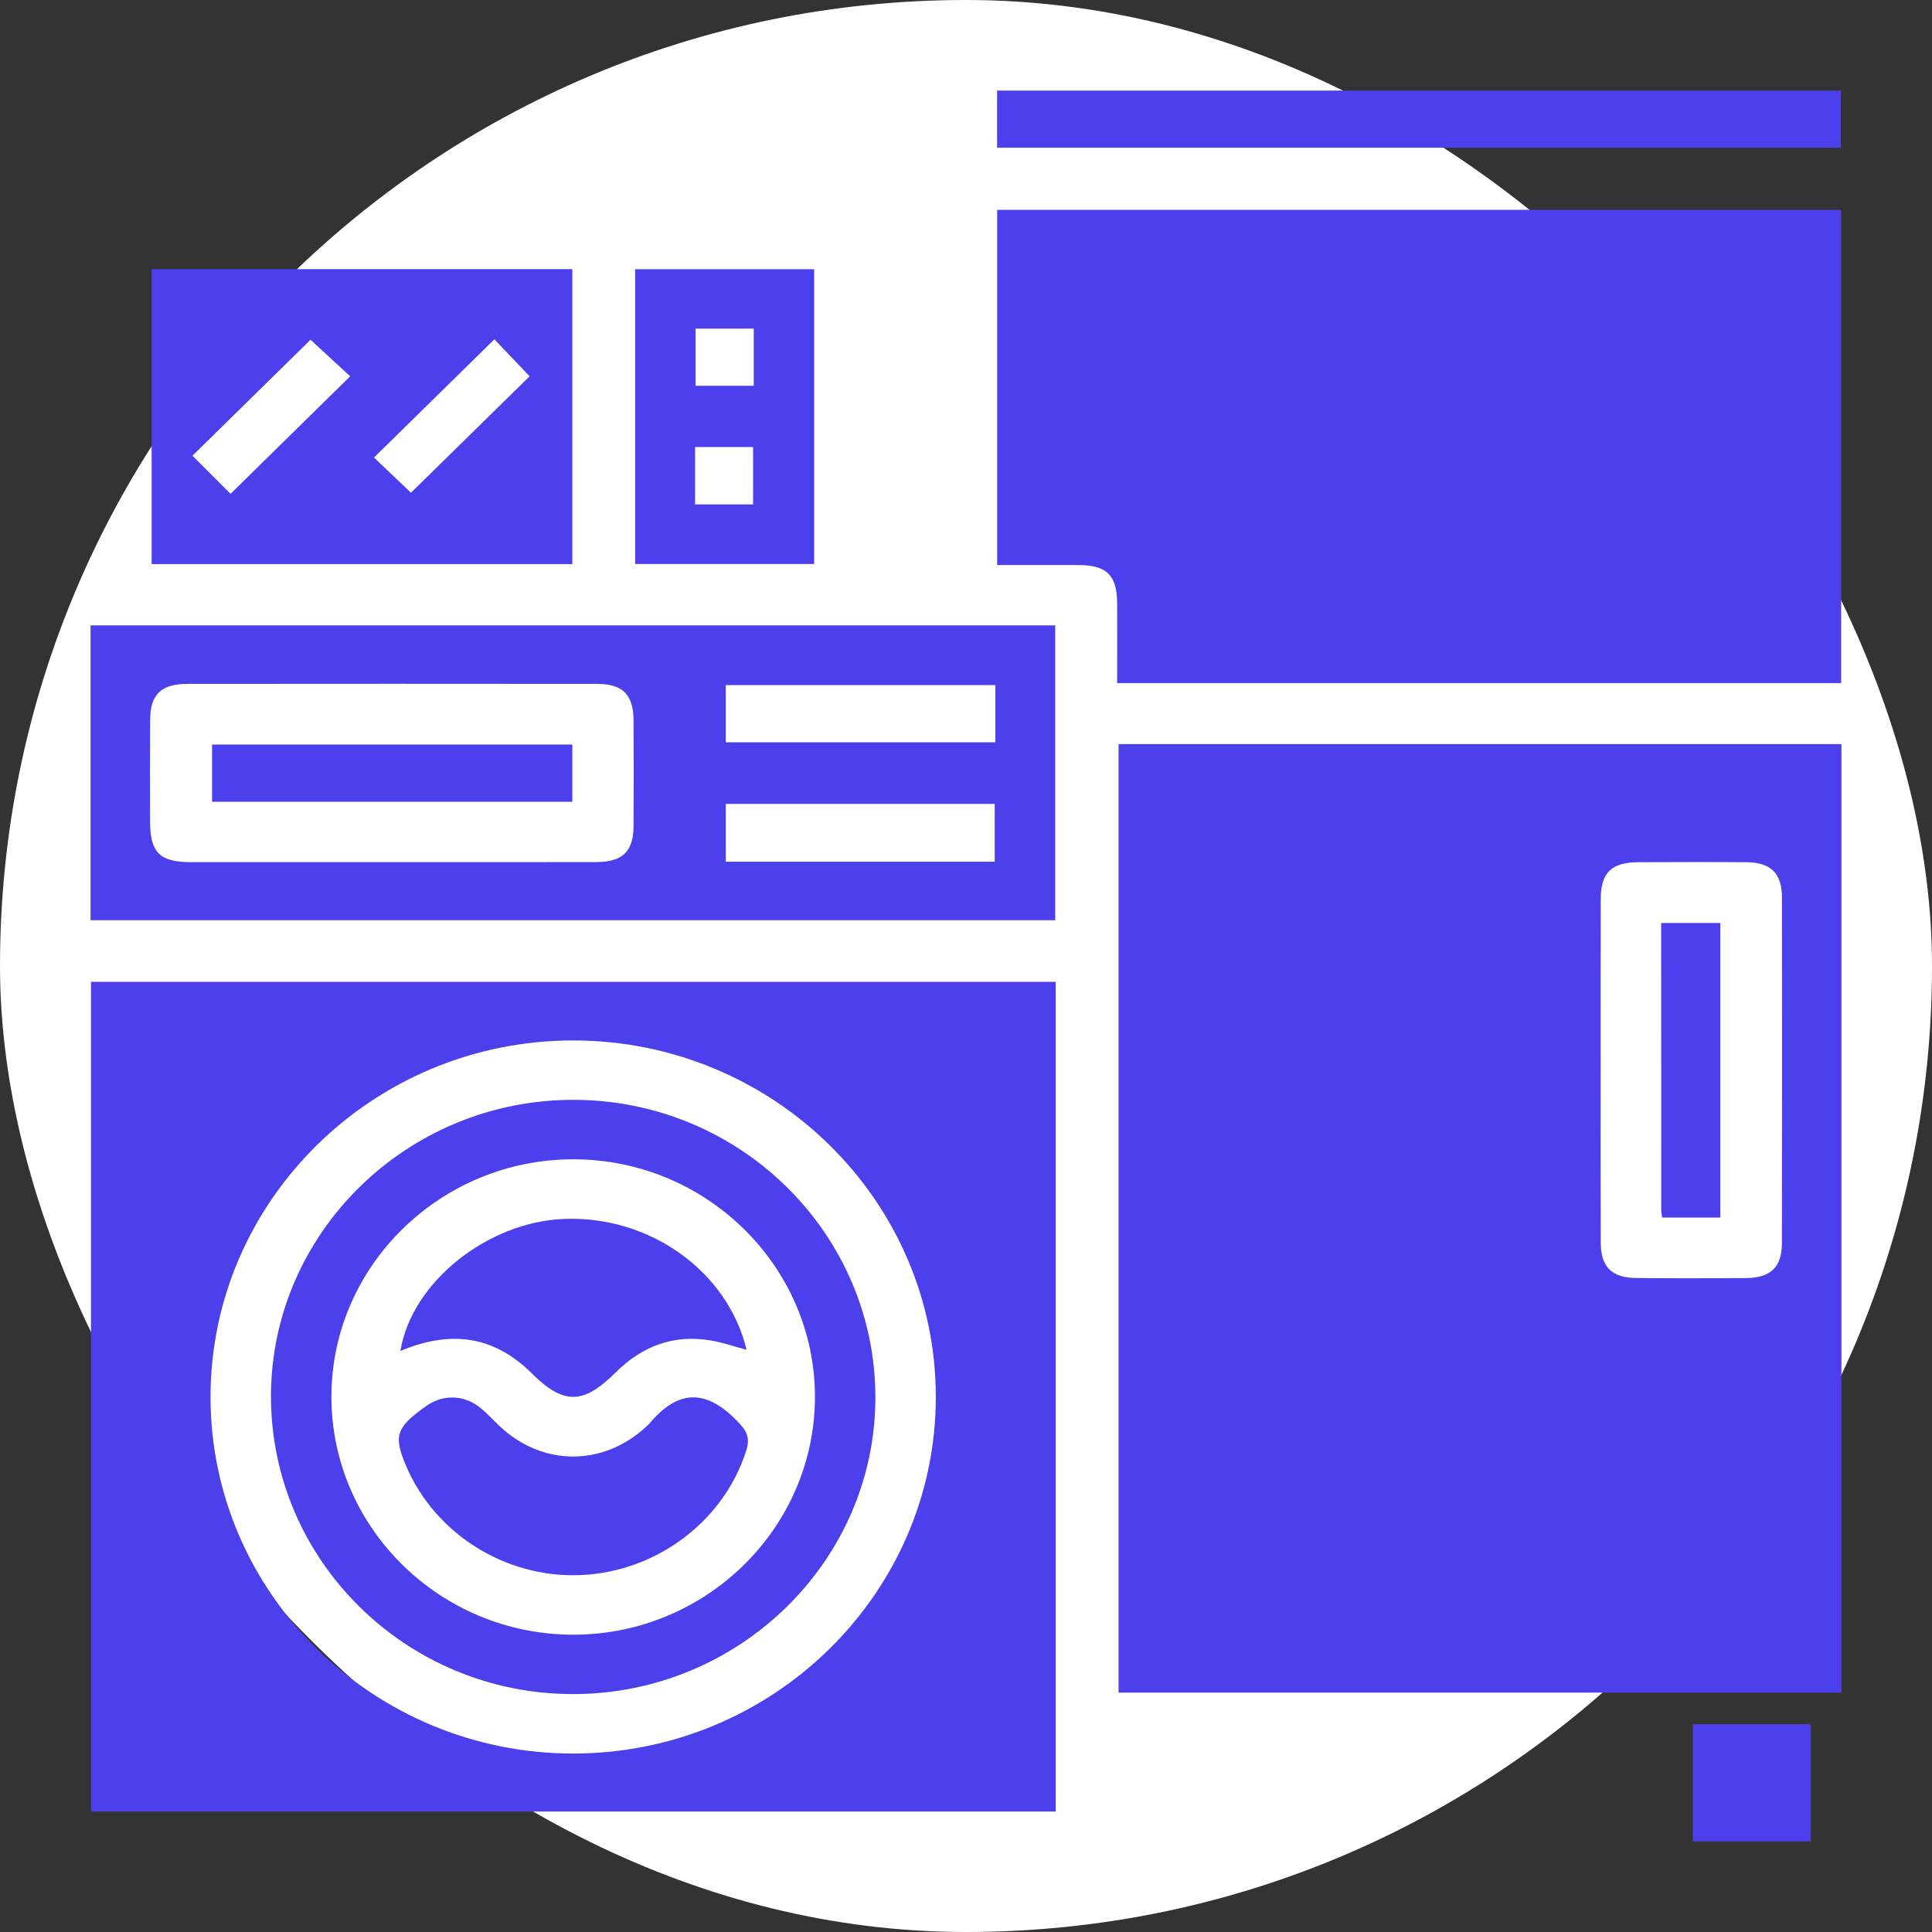
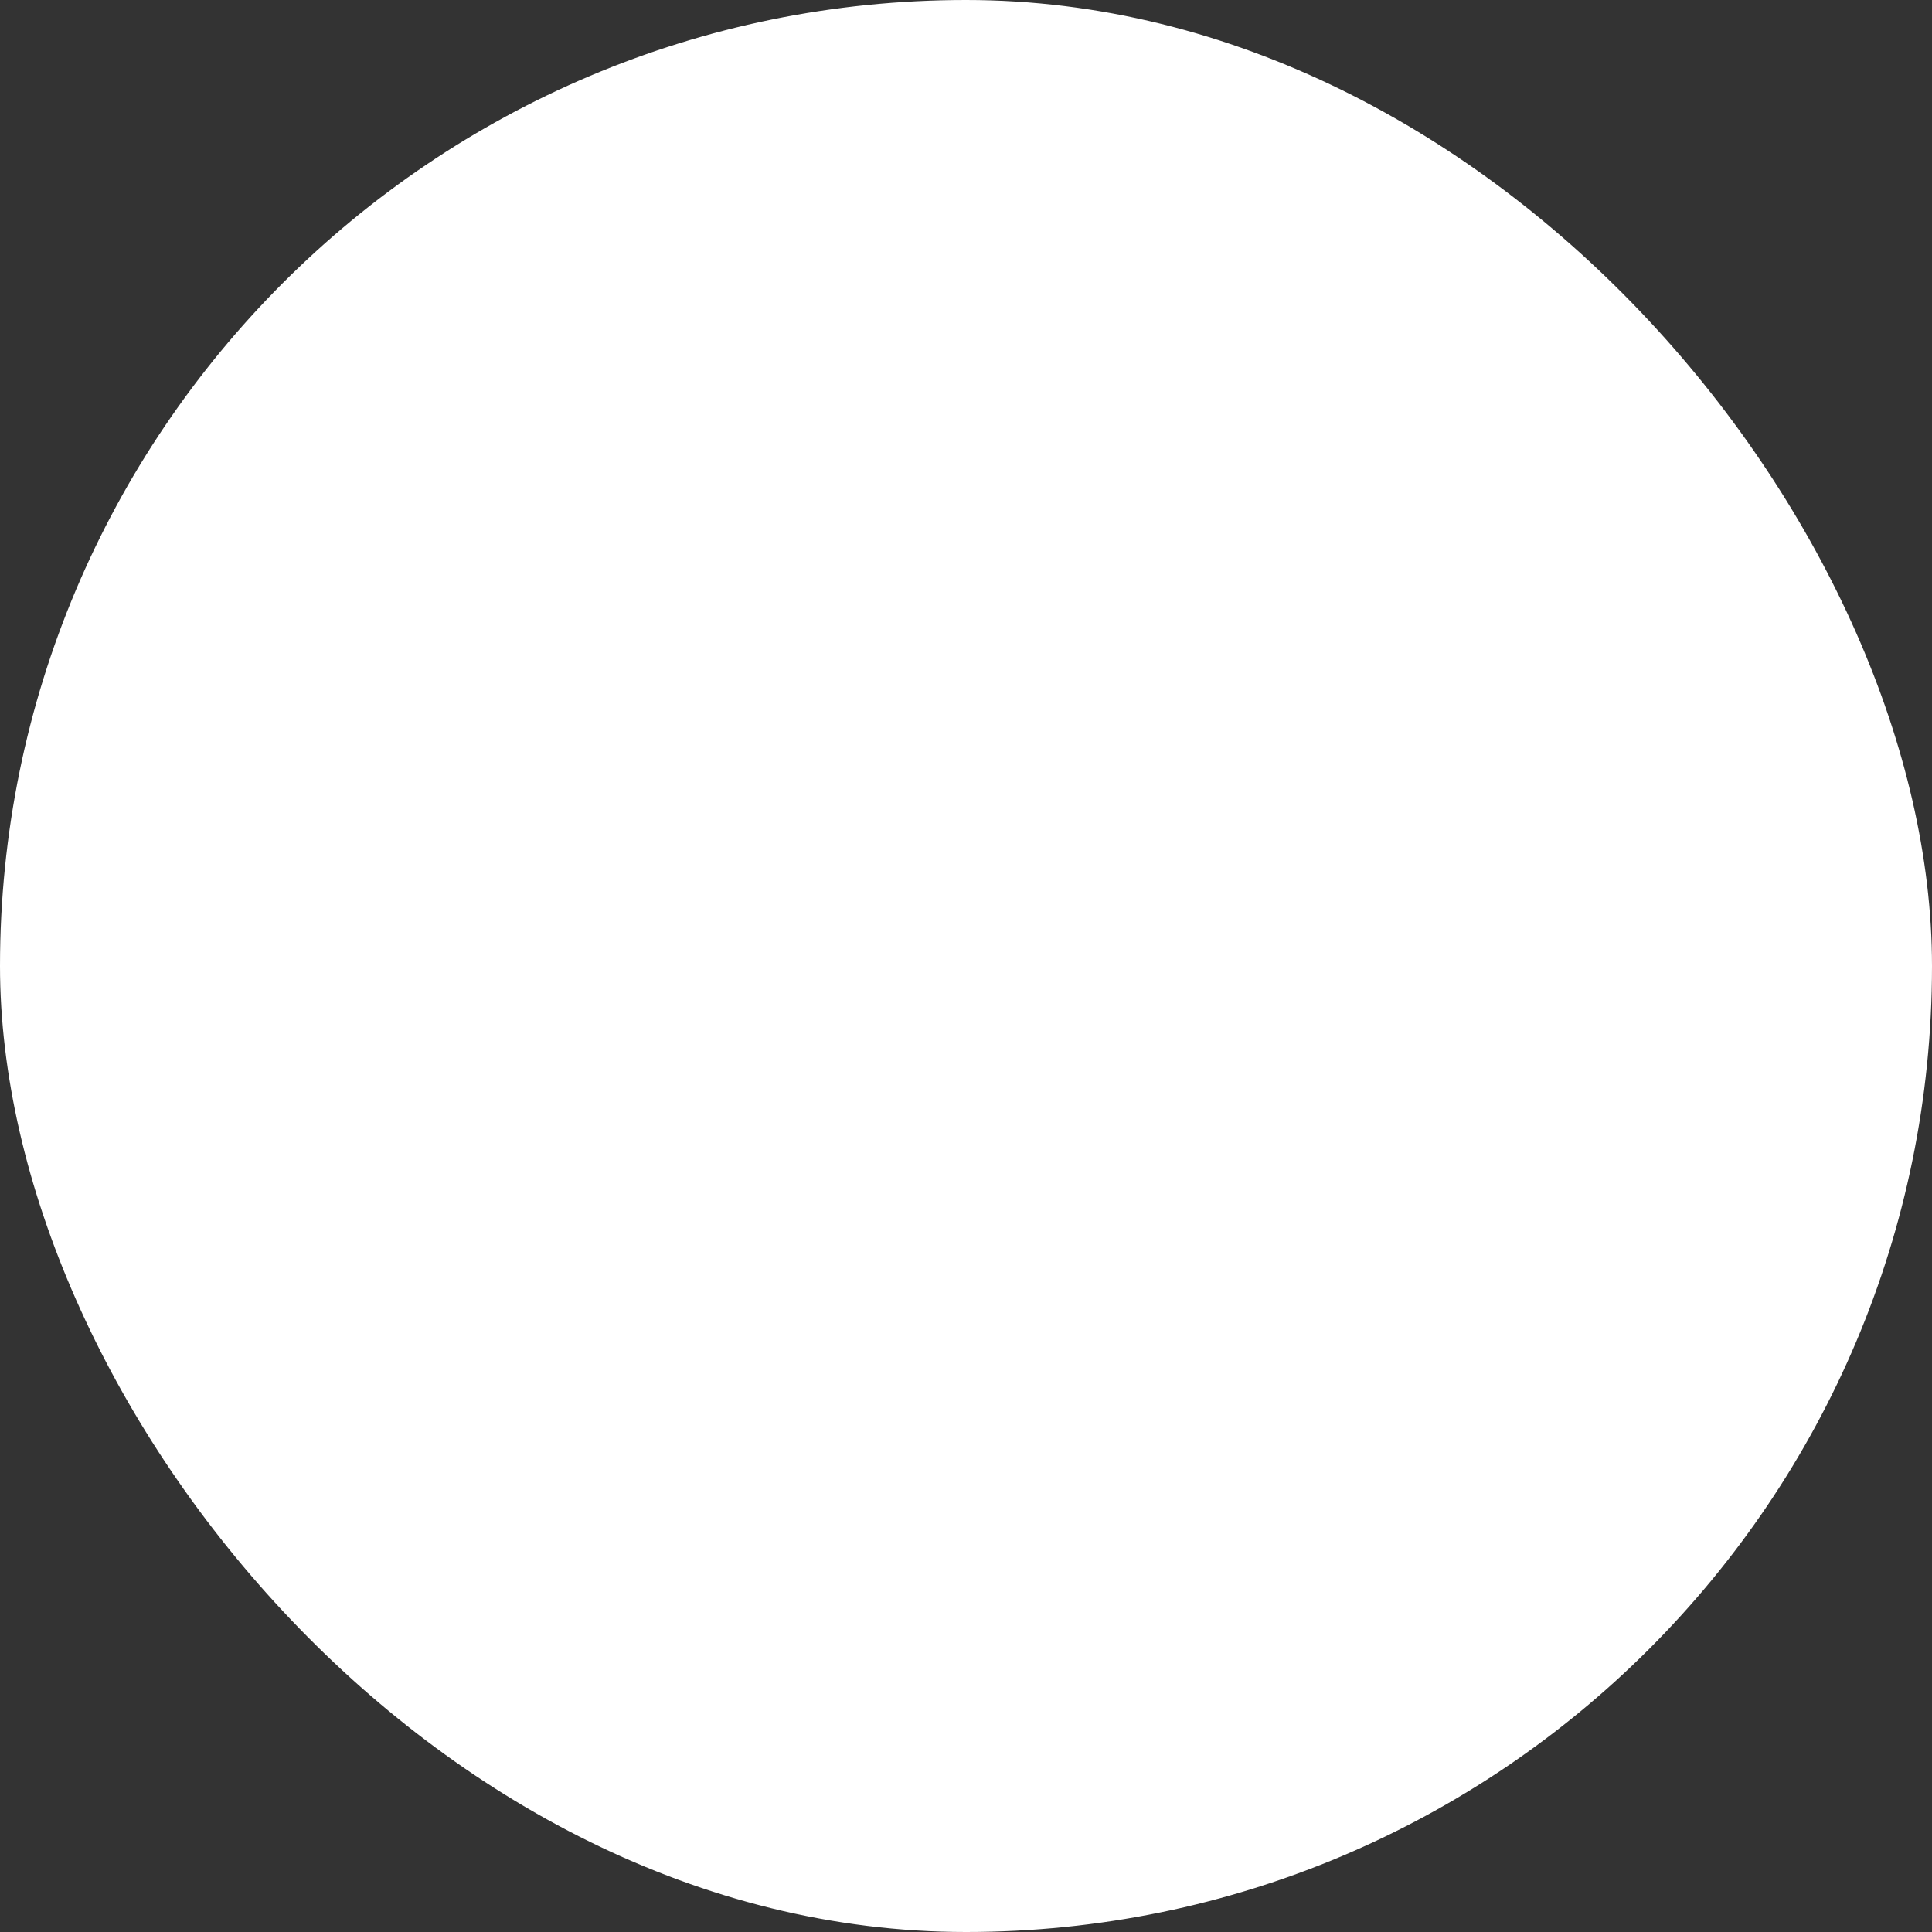
<svg xmlns="http://www.w3.org/2000/svg" height="48" id="body_1" viewBox="-3 -3 64 64" width="48">
  <rect x="-3" y="-3" width="64" height="64" fill="#333333" stroke="none" />
  <g id="deeditor_bgCarrier" stroke-width="0">
    <rect fill="#ffffff" height="64" id="dee_c_e" rx="38.4" width="64" x="-3" y="-3" />
  </g>
  <defs fill="#000000">
    <clipPath fill="#000000" id="1">
-       <path clip-rule="evenodd" d="M0 0L25 0L25 25L0 25z" fill="#000000" />
-     </clipPath>
+       </clipPath>
  </defs>
  <g transform="matrix(2.32 0 0 2.32 0 0)">
    <g clip-path="url(#1)">
      <path d="M14.678 9.332L14.678 22.875L25 22.875L25 9.332L14.678 9.332zM24.15 16.455C 24.15 16.8 23.99 16.953 23.636 16.956C 23.115 16.96 22.594 16.96 22.072 16.955C 21.721 16.953 21.565 16.798 21.563 16.45C 21.56 15.628 21.562 14.806 21.562 13.984C 21.562 13.171 21.561 12.358 21.563 11.545C 21.564 11.166 21.716 11.019 22.104 11.018C 22.617 11.016 23.129 11.014 23.642 11.018C 23.992 11.021 24.15 11.175 24.151 11.523C 24.153 13.167 24.153 14.812 24.15 16.455z" fill="#4C40ED" fill-rule="nonzero" stroke="none" />
-       <path d="M0.006 12.726L0.006 24.573L13.781 24.573L13.781 12.726L0.006 12.726zM6.891 23.745C 4.039 23.745 1.713 21.458 1.713 18.654C 1.714 15.849 4.038 13.563 6.891 13.563C 9.745 13.563 12.069 15.848 12.069 18.654C 12.069 21.458 9.743 23.745 6.891 23.745z" fill="#4C40ED" fill-rule="nonzero" stroke="none" />
      <path d="M24.996 1.703L24.996 8.461L14.658 8.461C 14.658 8.075 14.66 7.698 14.658 7.321C 14.656 6.922 14.511 6.777 14.109 6.775C 13.725 6.773 13.341 6.775 12.945 6.775L12.945 6.775L12.945 1.703L24.996 1.703z" fill="#4C40ED" fill-rule="nonzero" stroke="none" />
      <path d="M0 7.636L0 11.847L13.774 11.847L13.774 7.636L0 7.636zM7.753 10.504C 7.751 10.864 7.595 11.015 7.223 11.016C 6.243 11.018 5.264 11.017 4.284 11.017C 3.331 11.017 2.378 11.017 1.425 11.017C 0.988 11.016 0.851 10.878 0.85 10.442C 0.849 9.956 0.848 9.469 0.851 8.983C 0.853 8.623 1.008 8.472 1.381 8.472C 3.331 8.47 5.282 8.47 7.232 8.472C 7.599 8.472 7.751 8.626 7.753 8.992C 7.756 9.496 7.756 10 7.753 10.504zM12.91 11.011L9.07 11.011L9.07 10.186L12.91 10.186L12.91 11.011zM12.919 9.306L9.07 9.306L9.07 8.489L12.919 8.489L12.919 9.306z" fill="#4C40ED" fill-rule="nonzero" stroke="none" />
      <path d="M0.872 2.55L0.872 6.761L6.879 6.761L6.879 2.55L0.872 2.55zM1.999 5.758C 1.824 5.583 1.633 5.392 1.455 5.214C 2.019 4.66 2.583 4.107 3.141 3.558C 3.333 3.736 3.528 3.915 3.707 4.08C 3.133 4.644 2.57 5.197 1.999 5.758zM4.575 5.742C 4.398 5.574 4.211 5.397 4.047 5.24C 4.621 4.677 5.189 4.119 5.766 3.552C 5.923 3.717 6.106 3.91 6.269 4.08C 5.71 4.628 5.142 5.185 4.575 5.742z" fill="#4C40ED" fill-rule="nonzero" stroke="none" />
-       <path d="M24.992 0L12.944 0L12.944 0.816L24.992 0.816L24.992 0z" fill="#4C40ED" fill-rule="nonzero" stroke="none" />
      <path d="M7.776 2.551L7.776 6.76L10.332 6.76L10.332 2.551L7.776 2.551zM9.46 5.909L8.632 5.909L8.632 5.09L9.46 5.09L9.46 5.909zM9.469 4.215L8.639 4.215L8.639 3.399L9.469 3.399L9.469 4.215z" fill="#4C40ED" fill-rule="nonzero" stroke="none" />
      <path d="M24.562 23.326L22.879 23.326L22.879 25L24.562 25L24.562 23.326z" fill="#4C40ED" fill-rule="nonzero" stroke="none" />
      <path d="M23.271 11.886L23.271 16.092L22.44 16.092C 22.435 16.049 22.427 16.016 22.427 15.983C 22.426 14.624 22.426 13.265 22.426 11.886L22.426 11.886L23.271 11.886z" fill="#4C40ED" fill-rule="nonzero" stroke="none" />
-       <path d="M6.899 14.411C 4.525 14.408 2.584 16.303 2.576 18.632C 2.569 20.979 4.501 22.893 6.883 22.896C 9.255 22.899 11.198 21.002 11.206 18.675C 11.214 16.328 9.28 14.414 6.899 14.411zM6.901 22.048C 4.993 22.052 3.436 20.52 3.439 18.643C 3.443 16.781 4.998 15.258 6.896 15.26C 8.791 15.261 10.343 16.787 10.343 18.651C 10.343 20.517 8.796 22.044 6.901 22.048z" fill="#4C40ED" fill-rule="nonzero" stroke="none" />
+       <path d="M6.899 14.411C 4.525 14.408 2.584 16.303 2.576 18.632C 2.569 20.979 4.501 22.893 6.883 22.896C 9.255 22.899 11.198 21.002 11.206 18.675zM6.901 22.048C 4.993 22.052 3.436 20.52 3.439 18.643C 3.443 16.781 4.998 15.258 6.896 15.26C 8.791 15.261 10.343 16.787 10.343 18.651C 10.343 20.517 8.796 22.044 6.901 22.048z" fill="#4C40ED" fill-rule="nonzero" stroke="none" />
      <path d="M6.879 9.338L1.735 9.338L1.735 10.155L6.879 10.155L6.879 9.338z" fill="#4C40ED" fill-rule="nonzero" stroke="none" />
-       <path d="M9.362 19.42C 9.028 20.469 8.009 21.202 6.882 21.199C 5.818 21.196 4.847 20.532 4.47 19.552C 4.333 19.193 4.383 19.073 4.794 18.782C 5.032 18.613 5.334 18.62 5.566 18.809C 5.669 18.893 5.758 18.993 5.856 19.084C 6.461 19.642 7.31 19.644 7.92 19.09C 7.94 19.072 7.961 19.055 7.979 19.034C 8.37 18.566 8.782 18.499 9.279 19.047C 9.393 19.173 9.408 19.274 9.362 19.42z" fill="#4C40ED" fill-rule="nonzero" stroke="none" />
      <path d="M9.367 17.98C 9.194 17.934 9.031 17.877 8.863 17.848C 8.325 17.755 7.877 17.927 7.496 18.305C 7.034 18.765 6.752 18.767 6.297 18.314C 5.755 17.776 5.135 17.697 4.424 17.997C 4.583 17.017 5.665 16.154 6.763 16.111C 7.985 16.065 9.095 16.855 9.367 17.98z" fill="#4C40ED" fill-rule="nonzero" stroke="none" />
    </g>
  </g>
</svg>